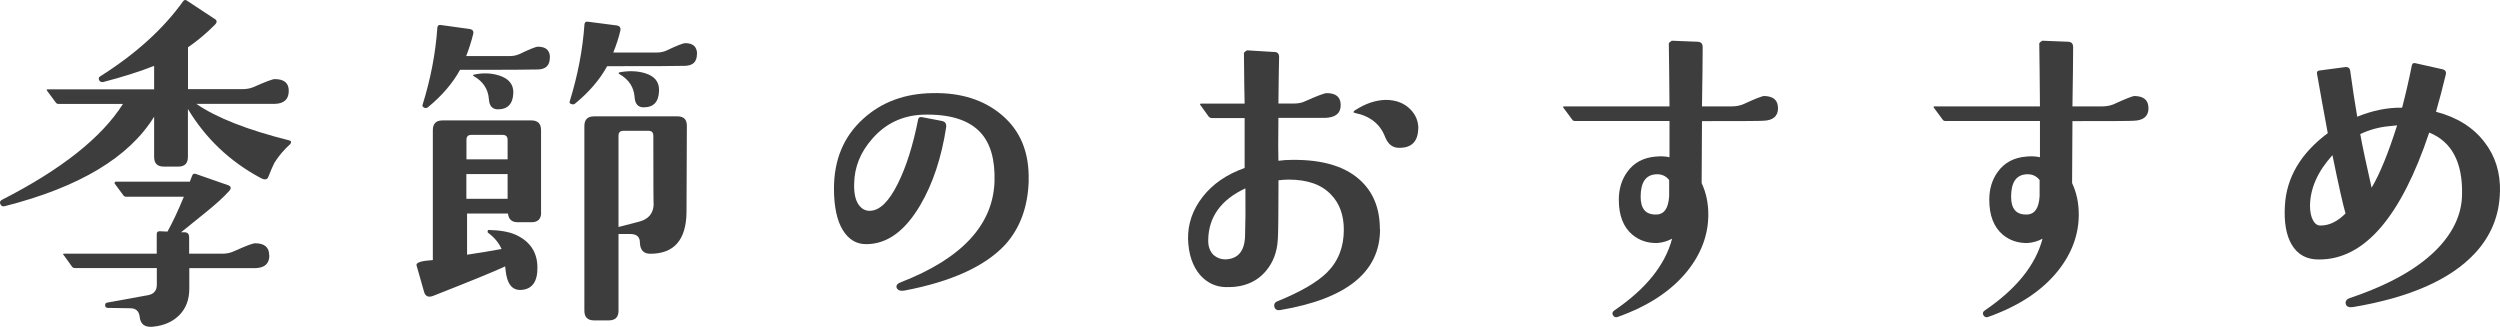
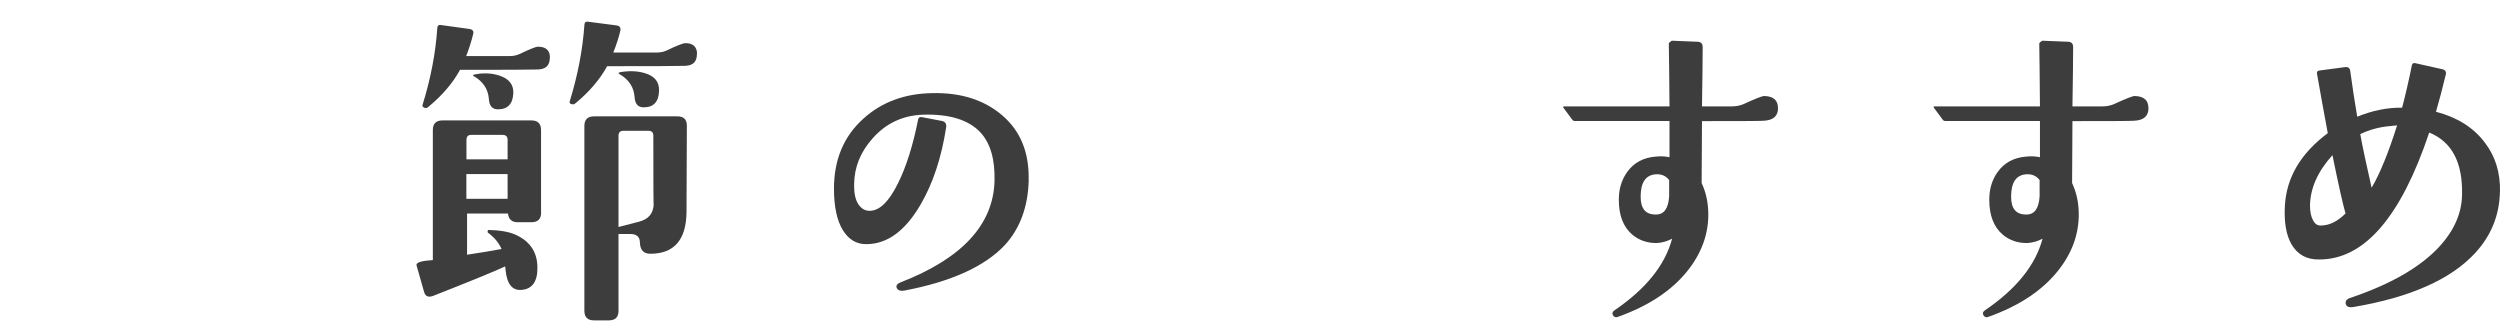
<svg xmlns="http://www.w3.org/2000/svg" id="_レイヤー_2" viewBox="0 0 288.56 37.73">
  <defs>
    <style>.cls-1{fill:#3d3d3d;}</style>
  </defs>
  <g id="_レイヤー_1-2">
-     <path class="cls-1" d="m33.53,16.6c-.77.7-1.39,1.43-1.86,2.2-.15.28-.39.83-.7,1.62-.13.33-.43.37-.89.12-3.56-1.91-6.35-4.56-8.39-7.96v5.53c0,.75-.37,1.12-1.12,1.12h-1.66c-.75,0-1.12-.37-1.12-1.12v-4.64c-2.89,4.69-8.62,8.13-17.21,10.32-.26.08-.44,0-.54-.23-.1-.21-.04-.37.19-.5,6.86-3.5,11.51-7.19,13.96-11.06h-7.42c-.15,0-.27-.06-.35-.19l-.97-1.31c-.1-.13-.08-.19.08-.19h12.26v-2.71c-1.55.62-3.49,1.24-5.84,1.86-.23.05-.4-.01-.5-.19-.1-.21-.06-.36.12-.46C15.64,6.24,18.82,3.37,21.12.17c.13-.18.27-.22.42-.12l3.17,2.09c.36.18.39.43.08.73-1,1.01-2.04,1.87-3.09,2.59v4.83h6.26c.49,0,.92-.08,1.28-.23,1.39-.62,2.22-.93,2.47-.93,1.08,0,1.62.45,1.62,1.35,0,.98-.54,1.48-1.62,1.51h-9.05c2.32,1.6,5.89,3,10.71,4.21.23.05.28.18.16.39Zm-2.44,12.88c0,.95-.54,1.44-1.62,1.47h-7.62v2.36c0,1.26-.38,2.28-1.14,3.05-.76.77-1.77,1.22-3.04,1.35-.95.1-1.47-.28-1.55-1.16-.08-.64-.44-.97-1.08-.97l-2.55-.04c-.23,0-.35-.09-.35-.27-.03-.21.06-.32.27-.35l4.68-.85c.67-.13,1.01-.53,1.01-1.2v-1.93h-9.43c-.15,0-.27-.05-.35-.15l-.97-1.35c-.05-.05-.08-.09-.08-.12.03-.03.08-.04.15-.04h10.67v-2.28c0-.21.12-.31.35-.31l.89.04c.59-1.06,1.22-2.4,1.89-4.02h-6.65c-.16,0-.27-.06-.35-.19l-.97-1.31s-.04-.05-.04-.08c0-.05.04-.1.12-.16h8.58l.27-.7c.08-.21.22-.27.43-.19l3.67,1.28c.39.13.45.35.19.66-.62.7-1.53,1.53-2.75,2.51l-2.82,2.28h.39c.36,0,.54.19.54.58v1.89h3.87c.46,0,.89-.09,1.28-.27,1.37-.62,2.19-.93,2.47-.93,1.08,0,1.62.46,1.62,1.39Z" />
    <path class="cls-1" d="m62.46,24.53c0,.75-.37,1.12-1.12,1.12h-1.59c-.67,0-1.04-.33-1.12-1h-4.72v4.75c1.39-.21,2.72-.42,3.98-.66-.31-.72-.84-1.35-1.58-1.89-.05-.1-.04-.21.04-.31,1.34.03,2.38.21,3.13.54,1.68.75,2.53,2,2.55,3.75.03,1.65-.58,2.53-1.82,2.63-1.08.1-1.7-.67-1.86-2.32l-.04-.39c-1.34.62-4.11,1.75-8.31,3.4-.54.21-.89.06-1.04-.42l-.89-3.13c-.03-.31.6-.5,1.89-.58v-15c0-.75.37-1.12,1.12-1.12h10.25c.75,0,1.12.37,1.12,1.12v9.51Zm1-17.86c0,.88-.46,1.33-1.39,1.35-.77.03-3.76.04-8.97.04-.85,1.55-2.08,2.98-3.67,4.29-.15.13-.31.16-.46.08-.18-.08-.25-.19-.19-.35.93-2.99,1.5-5.95,1.7-8.89.03-.23.14-.33.35-.31l3.33.46c.39.05.54.25.46.58-.21.85-.48,1.7-.81,2.55h5.07c.39,0,.75-.08,1.08-.23,1.19-.57,1.89-.85,2.13-.85.93,0,1.39.42,1.39,1.28Zm-4.87,11.72v-2.24c0-.39-.19-.58-.58-.58h-3.63c-.36,0-.54.19-.54.58v2.24h4.76Zm0,4.56v-2.86h-4.76v2.86h4.76Zm.66-12.22c-.05,1.26-.64,1.89-1.78,1.89-.64,0-.99-.39-1.04-1.16-.08-1.16-.66-2.05-1.74-2.67-.16-.08-.13-.14.08-.19,1-.21,1.96-.17,2.86.12,1.11.36,1.65,1.03,1.62,2.01Zm21.19-4.48c0,.88-.46,1.33-1.39,1.35-.77.03-3.76.04-8.97.04-.85,1.55-2.08,2.98-3.67,4.29-.15.13-.31.15-.46.08-.18-.05-.25-.15-.19-.31.93-3.02,1.5-5.98,1.7-8.89.03-.23.14-.33.35-.31l3.33.43c.39.05.54.26.46.62-.18.77-.45,1.61-.81,2.51h5.07c.39,0,.75-.08,1.08-.23,1.19-.57,1.91-.85,2.17-.85.9,0,1.35.43,1.35,1.28Zm-1.16,8.27l-.04,10.01c-.05,3.17-1.44,4.76-4.18,4.76-.77,0-1.17-.43-1.2-1.28,0-.67-.37-1-1.12-1h-1.35v8.85c0,.75-.37,1.12-1.12,1.12h-1.7c-.75,0-1.12-.37-1.12-1.12V14.55c0-.75.37-1.12,1.12-1.12h9.63c.72,0,1.08.36,1.08,1.08Zm-3.21-4.06c-.03,1.29-.62,1.93-1.78,1.93-.64,0-.99-.39-1.04-1.16-.08-1.16-.66-2.05-1.74-2.67-.18-.1-.15-.18.08-.23,1.06-.18,2.01-.14,2.86.12,1.11.33,1.65,1,1.62,2.01Zm-.62,13.15c-.03.1-.04-2.54-.04-7.93,0-.39-.18-.58-.54-.58h-2.94c-.36,0-.54.19-.54.58v10.52l2.4-.62c1.06-.28,1.61-.94,1.66-1.97Z" />
    <path class="cls-1" d="m118.74,20.78c-.08,3.07-.99,5.57-2.75,7.5-2.32,2.47-6.19,4.23-11.6,5.26-.46.08-.76-.03-.89-.31-.1-.28.06-.5.5-.66,7.01-2.73,10.61-6.6,10.79-11.6.08-2.53-.46-4.42-1.62-5.68-1.37-1.47-3.6-2.15-6.69-2.05-2.35.1-4.28,1.03-5.8,2.78-1.37,1.55-2.06,3.27-2.09,5.18-.03,1.08.14,1.88.5,2.4.36.52.81.76,1.35.73,1.11-.03,2.18-1.08,3.21-3.17.95-1.91,1.73-4.36,2.32-7.35.05-.26.23-.35.54-.27l2.2.42c.39.08.55.32.5.73-.54,3.51-1.53,6.5-2.98,8.97-1.75,2.99-3.81,4.5-6.19,4.52-1.16.03-2.08-.52-2.76-1.62-.68-1.11-1.02-2.71-1.02-4.79,0-3.35,1.13-6.04,3.4-8.08,2.11-1.91,4.76-2.89,7.93-2.94,3.33-.08,6.03.79,8.12,2.59,2.09,1.8,3.09,4.28,3.02,7.42Z" />
-     <path class="cls-1" d="m159.29,26.46c0,4.92-3.83,8.03-11.48,9.32-.36.08-.59-.03-.7-.31-.1-.33.01-.57.35-.7,2.65-1.08,4.55-2.18,5.68-3.29,1.31-1.29,1.97-2.94,1.97-4.95,0-1.7-.49-3.05-1.47-4.06-1.08-1.16-2.72-1.74-4.91-1.74-.36,0-.75.03-1.16.08,0,3.92-.03,6.2-.08,6.84-.08,1.42-.53,2.62-1.35,3.6-1.08,1.31-2.64,1.95-4.68,1.89-1.13-.03-2.1-.48-2.9-1.35-.9-1.03-1.38-2.44-1.43-4.21-.03-1.75.53-3.37,1.68-4.85,1.15-1.48,2.76-2.6,4.85-3.34,0,.41,0-1.51,0-5.76h-3.75c-.15,0-.28-.05-.39-.16l-.97-1.35c-.08-.1-.04-.16.12-.16h4.99c-.03-.93-.05-2.87-.08-5.84.05-.1.17-.21.35-.31l3.13.19c.39,0,.58.19.58.58-.03,1.06-.05,2.85-.08,5.37h1.82c.49,0,.92-.09,1.28-.27,1.39-.62,2.22-.93,2.47-.93,1.08,0,1.62.46,1.62,1.39s-.59,1.42-1.78,1.47h-5.41c-.03,2.58-.03,4.23,0,4.95.26-.03.51-.05.77-.08,3.84-.18,6.7.57,8.58,2.24,1.57,1.39,2.36,3.3,2.36,5.72Zm-15.54-4.72c-2.81,1.31-4.24,3.29-4.29,5.92-.03.75.18,1.34.62,1.78.39.33.84.5,1.35.5,1.47-.05,2.23-.95,2.28-2.71.05-1.42.06-3.25.04-5.49Zm19.95-6.92c-.03,1.52-.77,2.27-2.24,2.24-.72,0-1.25-.41-1.58-1.24-.57-1.5-1.73-2.42-3.48-2.78-.23-.05-.23-.15,0-.31,1.19-.77,2.36-1.17,3.52-1.2,1.21,0,2.18.37,2.9,1.12.59.62.89,1.34.89,2.17Z" />
    <path class="cls-1" d="m205.23,12.47c0,.95-.58,1.44-1.74,1.47-.31.03-2.66.04-7.04.04l-.04,7.15c.52,1.11.77,2.32.77,3.63,0,2.32-.8,4.49-2.4,6.5-1.83,2.29-4.52,4.07-8.08,5.33-.23.08-.41,0-.54-.23-.1-.21-.04-.39.19-.54,3.63-2.47,5.85-5.23,6.65-8.27-.52.28-1.08.45-1.7.5-1.13.03-2.1-.3-2.9-.97-1.03-.88-1.55-2.22-1.55-4.02,0-1.24.32-2.31.97-3.21.77-1.08,1.88-1.67,3.33-1.78.57-.05,1.08-.03,1.55.08v-4.18h-10.9c-.16,0-.27-.06-.35-.19l-.97-1.31c-.1-.13-.08-.19.08-.19h12.14c-.03-3.43-.05-5.85-.08-7.27.05-.1.17-.21.35-.31l3.02.12c.36.03.54.23.54.62,0,1.37-.03,3.65-.08,6.84h3.44c.46,0,.89-.08,1.28-.23,1.39-.64,2.22-.97,2.47-.97,1.06.03,1.58.49,1.58,1.39Zm-12.57,8.31c-.39-.49-.9-.71-1.55-.66-1.16.08-1.74.94-1.74,2.59,0,1.39.59,2.08,1.78,2.05.93,0,1.43-.71,1.51-2.13v-1.86Z" />
    <path class="cls-1" d="m247.99,12.47c0,.95-.58,1.44-1.74,1.47-.31.03-2.66.04-7.04.04l-.04,7.15c.52,1.11.77,2.32.77,3.63,0,2.32-.8,4.49-2.4,6.5-1.83,2.29-4.52,4.07-8.08,5.33-.23.08-.41,0-.54-.23-.1-.21-.04-.39.19-.54,3.63-2.47,5.85-5.23,6.65-8.27-.52.28-1.08.45-1.7.5-1.13.03-2.1-.3-2.9-.97-1.03-.88-1.55-2.22-1.55-4.02,0-1.24.32-2.31.97-3.21.77-1.08,1.88-1.67,3.33-1.78.57-.05,1.08-.03,1.55.08v-4.18h-10.9c-.16,0-.27-.06-.35-.19l-.97-1.31c-.1-.13-.08-.19.08-.19h12.14c-.03-3.43-.05-5.85-.08-7.27.05-.1.17-.21.35-.31l3.02.12c.36.03.54.23.54.62,0,1.37-.03,3.65-.08,6.84h3.44c.46,0,.89-.08,1.28-.23,1.39-.64,2.22-.97,2.47-.97,1.06.03,1.58.49,1.58,1.39Zm-12.57,8.31c-.39-.49-.9-.71-1.55-.66-1.16.08-1.74.94-1.74,2.59,0,1.39.59,2.08,1.78,2.05.93,0,1.43-.71,1.51-2.13v-1.86Z" />
    <path class="cls-1" d="m288.55,22.13c-.05,2.71-1.01,5.07-2.86,7.08-2.81,3.04-7.5,5.12-14.07,6.23-.46.08-.75-.03-.85-.31-.1-.33.05-.58.46-.73,4.67-1.57,8.09-3.53,10.28-5.88,1.75-1.88,2.64-3.91,2.67-6.07.08-3.71-1.19-6.1-3.79-7.15-3.27,9.77-7.5,14.65-12.68,14.65-1.44.03-2.51-.55-3.21-1.74-.62-1.08-.88-2.56-.77-4.45.18-3.27,1.83-6.07,4.95-8.39-.49-2.63-.9-4.91-1.24-6.84-.05-.23.04-.36.27-.39l2.94-.39c.36-.05.57.09.62.42.28,2.04.55,3.8.81,5.3,1.78-.72,3.5-1.07,5.18-1.04.41-1.57.79-3.2,1.12-4.87.05-.23.18-.32.39-.27l3.13.7c.36.08.49.3.39.66-.36,1.5-.73,2.91-1.12,4.25,2.45.64,4.32,1.82,5.61,3.52,1.24,1.6,1.83,3.51,1.78,5.72Zm-17.82,2.51c-.28-.95-.79-3.2-1.51-6.73-1.7,1.88-2.57,3.83-2.59,5.84,0,.7.12,1.26.35,1.68.23.43.53.62.89.6.98,0,1.93-.46,2.86-1.39Zm5.95-10.17c-.18.03-.44.05-.77.08-1.24.1-2.4.41-3.48.93.26,1.44.7,3.51,1.31,6.19.95-1.6,1.93-4,2.94-7.19Z" />
  </g>
</svg>